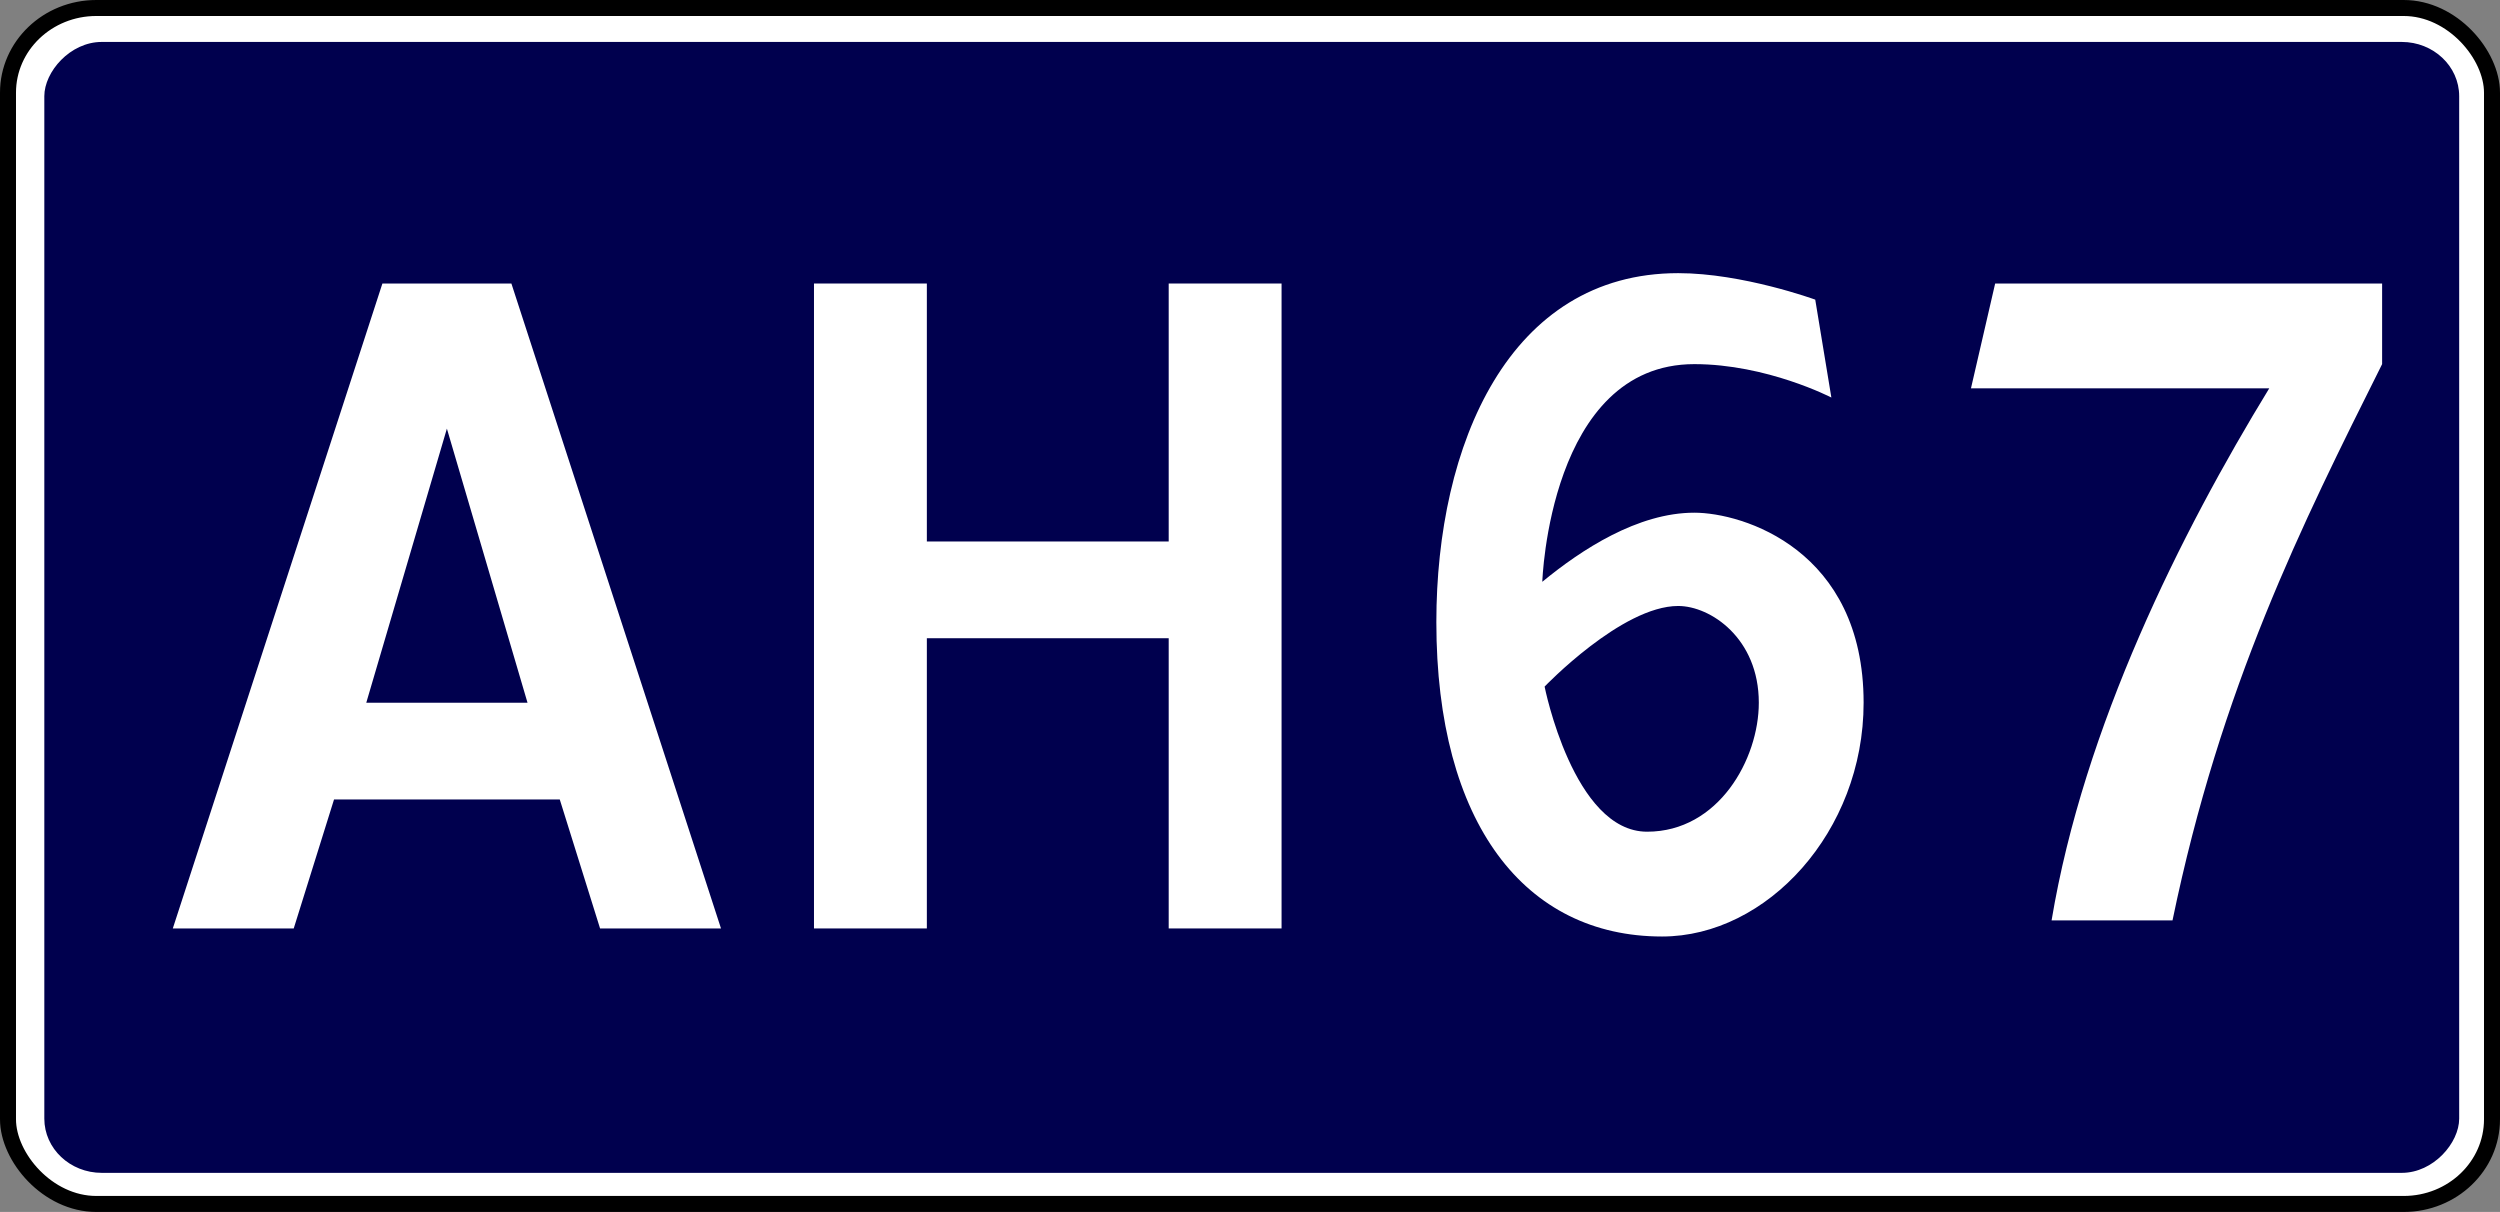
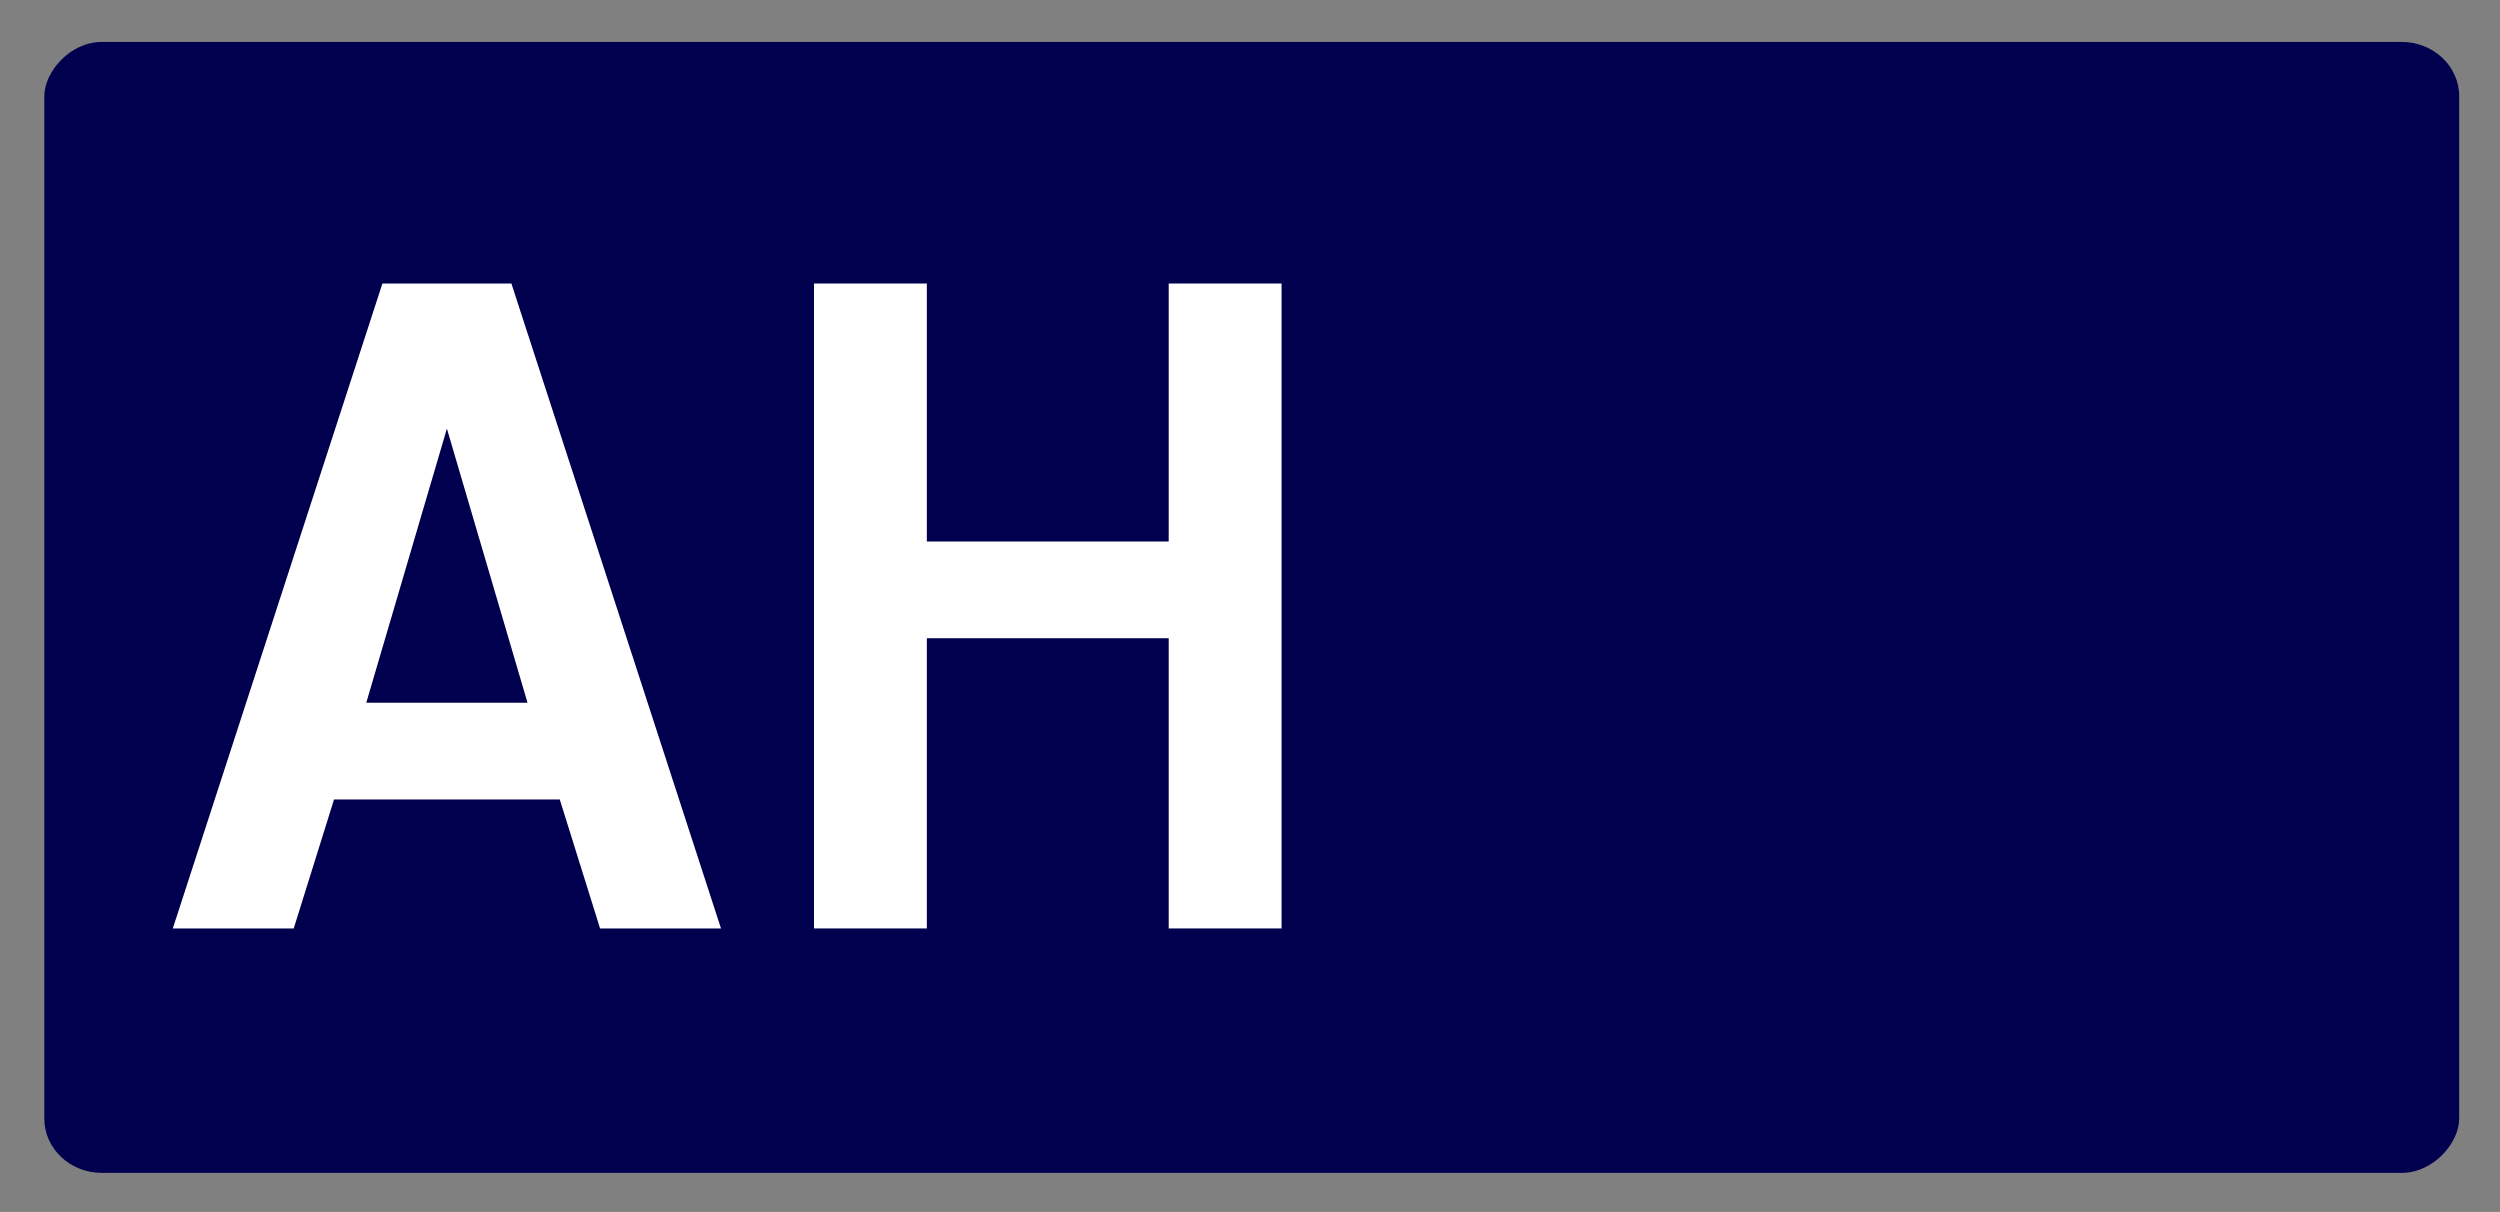
<svg xmlns="http://www.w3.org/2000/svg" version="1.1" width="156.296" height="75.769" id="svg3919">
  <rect width="100%" height="100%" fill="#808080" stroke="none" />
  <defs id="defs3921" />
-   <rect style="color:#000000;display:inline;overflow:visible;visibility:visible;fill:#ffffff;fill-opacity:1;fill-rule:evenodd;stroke:#000000;stroke-width:1;stroke-linecap:round;stroke-linejoin:round;stroke-miterlimit:4;stroke-dasharray:none;stroke-dashoffset:0;stroke-opacity:1;marker:none;enable-background:accumulate" id="rect3943" y="0.5" x="0.5" ry="5.291" rx="5.521" height="74.769" width="155.296" />
  <rect transform="scale(1,-1)" style="color:#000000;display:inline;overflow:visible;visibility:visible;fill:#00004e;fill-opacity:1;fill-rule:evenodd;stroke:none;stroke-width:1;marker:none;enable-background:accumulate" id="rect4455" y="-73.325" x="2.771" ry="3.39" rx="3.592" height="70.703" width="150.973" />
  <g id="AH67" style="font-style:normal;font-variant:normal;font-weight:normal;font-stretch:normal;font-size:72px;line-height:125%;font-family:'Russian Road Sign';-inkscape-font-specification:'Russian Road Sign';text-align:center;letter-spacing:0px;word-spacing:0px;writing-mode:lr-tb;text-anchor:middle;fill:#ffffff;fill-opacity:1;stroke:none;stroke-width:1px;stroke-linecap:butt;stroke-linejoin:miter;stroke-opacity:1">
    <path id="path1701" style="" d="m 22.899,43.933 5.04,-17.136 5.04,17.136 z m 1.008,-26.208 -13.104,40.32 h 7.56 l 2.52,-8.064 h 14.112 l 2.52,8.064 h 7.56 l -13.104,-40.32 z" />
    <path id="path1703" style="" d="m 50.889,58.045 h 7.056 v -18.144 h 15.12 v 18.144 h 7.056 v -40.32 h -7.056 v 16.128 h -15.12 v -16.128 h -7.056 z" />
-     <path id="path1705" style="" d="m 104.918,17.077 c -10.584,0 -15.12,10.728 -15.12,21.816 0,12.6 5.544,19.656 14.112,19.656 6.552,0 12.6,-6.552 12.6,-14.616 0,-9.576 -7.56,-11.88 -10.584,-11.88 -3.528,0 -7.056,2.304 -9.504,4.32 0,0 0.432,-13.608 9.504,-13.608 4.536,0 8.568,2.088 8.568,2.088 l -1.008,-6.12 c 0,0 -4.536,-1.656 -8.568,-1.656 z m 0,20.808 c 2.016,0 5.04,2.016 5.04,6.048 0,3.528 -2.52,8.064 -6.984,8.064 -4.608,0 -6.408,-9.072 -6.408,-9.072 0,0 4.824,-5.04 8.352,-5.04 z" />
-     <path id="path1707" style="" d="m 123.222,24.277 h 18.648 c -5.544,9.072 -11.592,21.168 -13.608,33.264 h 7.56 c 3.024,-14.616 8.064,-24.696 13.104,-34.776 v -5.04 h -24.192 z" />
  </g>
</svg>